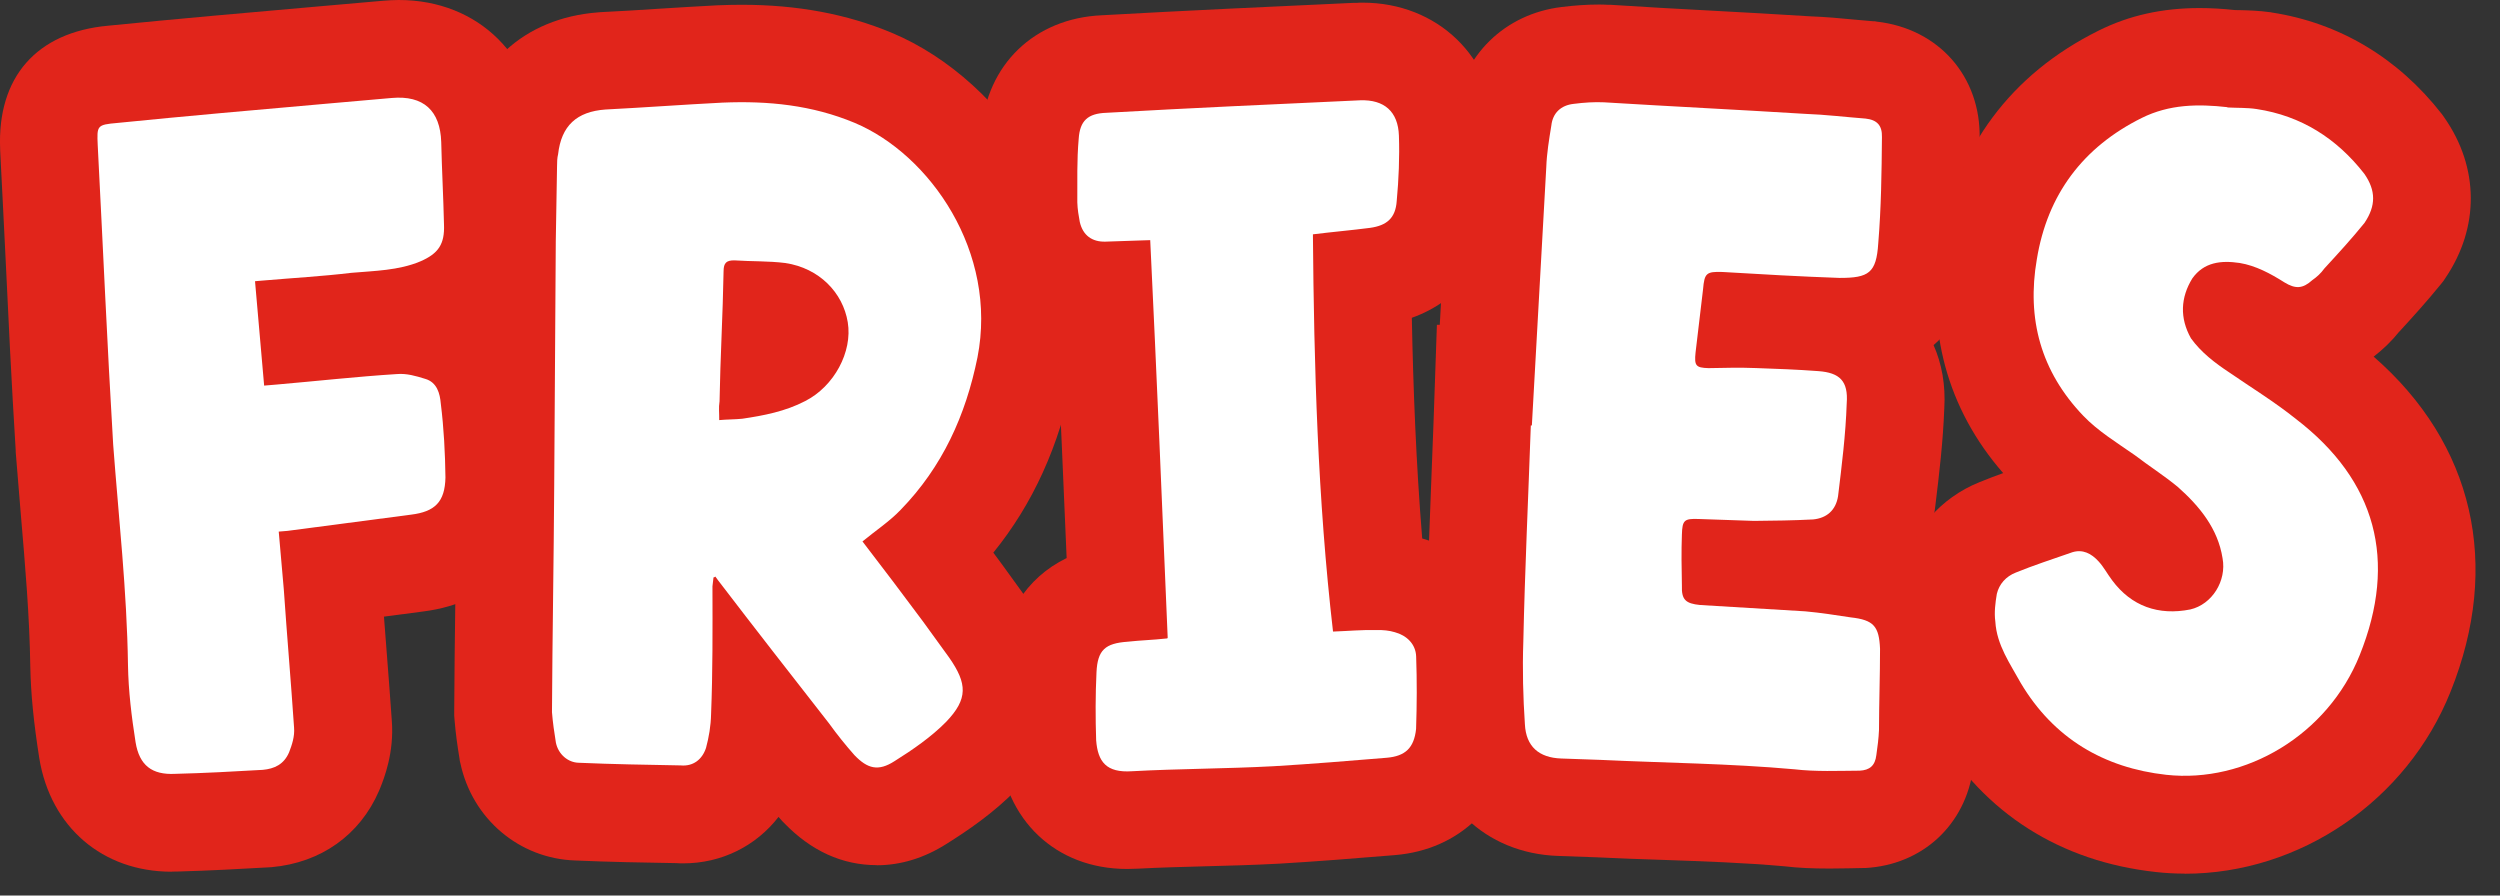
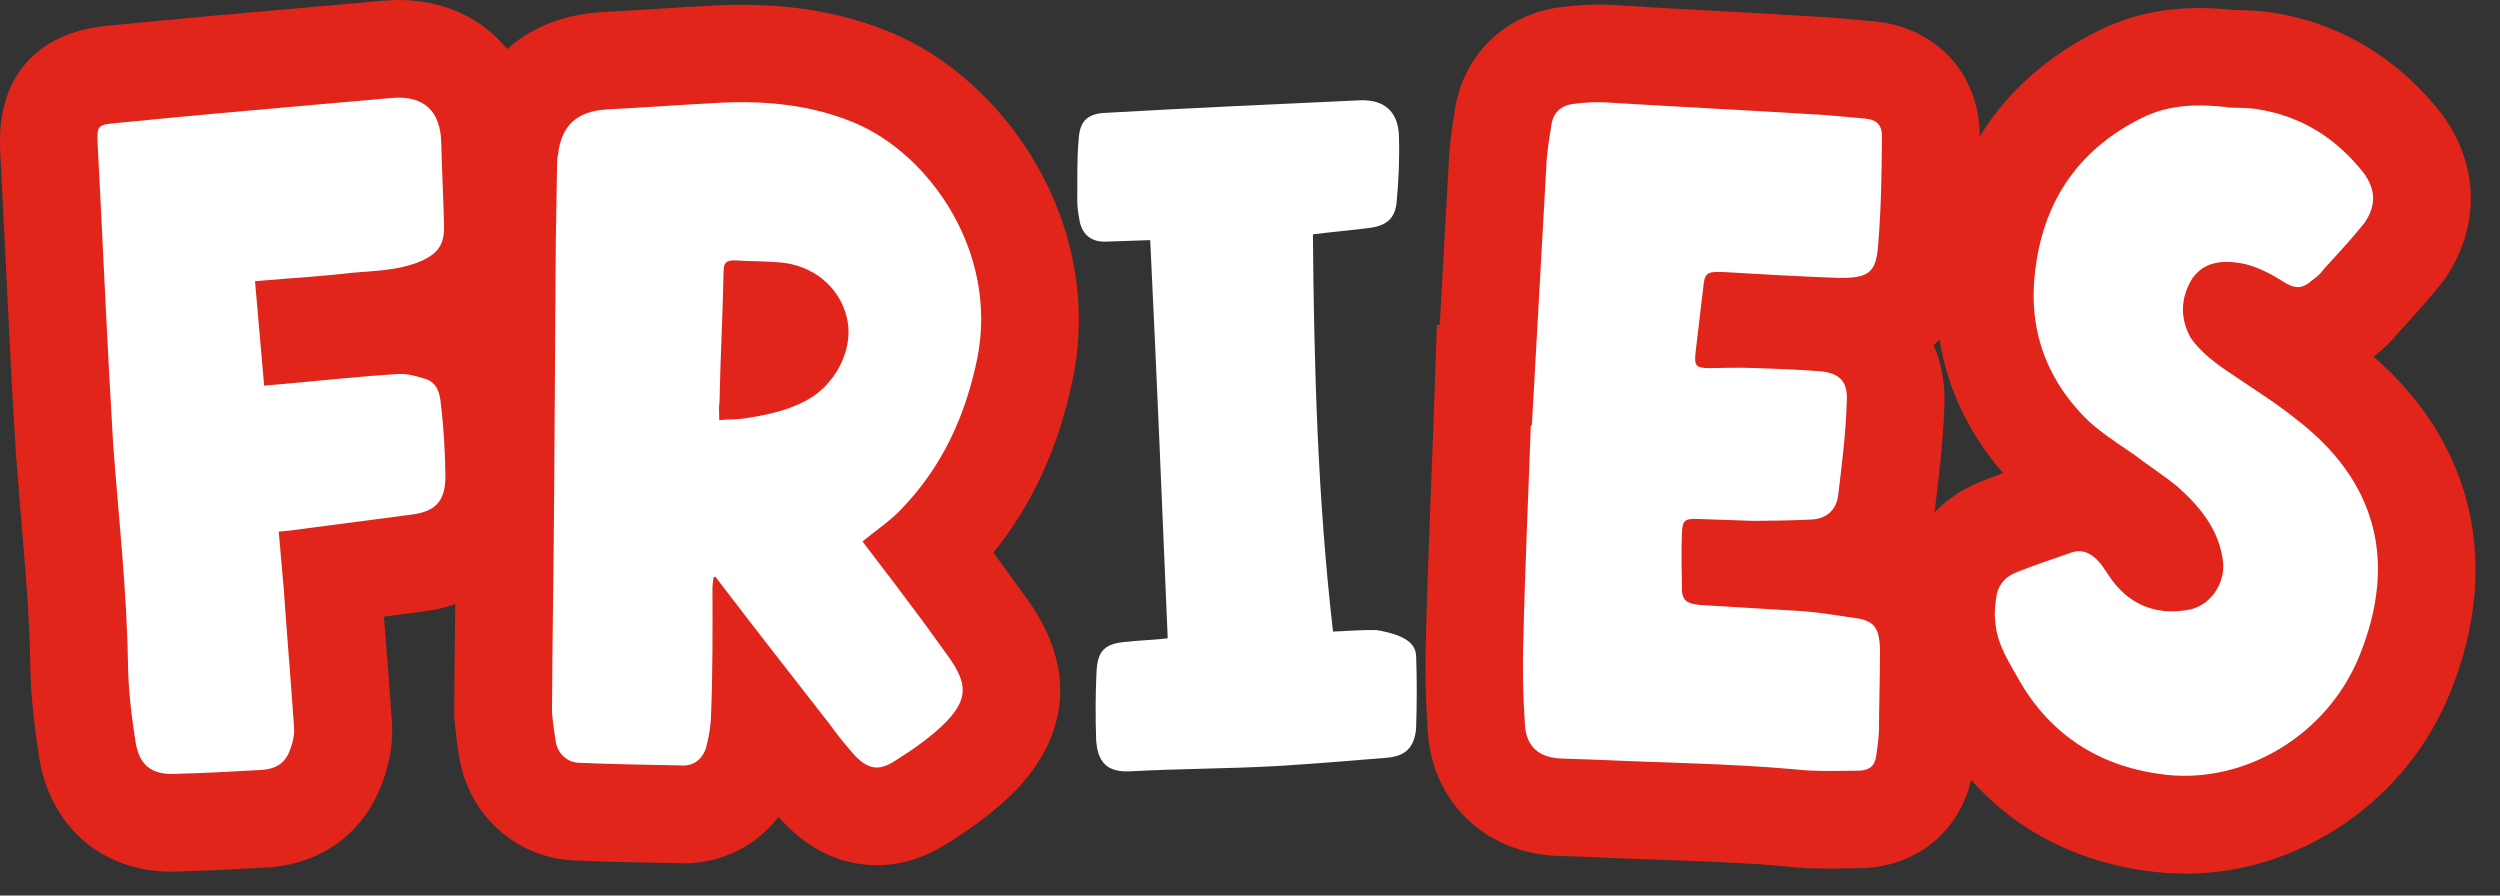
<svg xmlns="http://www.w3.org/2000/svg" width="67" height="24" viewBox="0 0 67 24" fill="none">
  <rect x="0" y="0" width="67" height="24" fill="#333333" stroke="none" />
  <path d="M4.6 23.362C2.749 23.362 1.357 22.168 1.053 20.322C0.9 19.347 0.827 18.596 0.812 17.87C0.793 16.518 0.676 15.168 0.554 13.736C0.509 13.195 0.464 12.65 0.421 12.112V12.072C0.311 10.303 0.223 8.5 0.141 6.753C0.095 5.846 0.053 4.936 0.004 4.026V3.998C-0.078 2.07 0.977 0.865 2.896 0.689C4.773 0.502 6.681 0.335 8.524 0.173L10.268 0.02C10.409 0.009 10.548 0 10.687 0C12.834 0 14.376 1.534 14.444 3.728C14.452 4.108 14.467 4.463 14.481 4.817C14.495 5.186 14.509 5.557 14.518 5.934C14.555 6.983 14.231 7.873 13.588 8.542C14.047 9.058 14.339 9.736 14.418 10.524C14.503 11.213 14.549 11.944 14.56 12.758V12.855C14.515 14.791 13.281 16.143 11.345 16.387L10.29 16.526C10.313 16.832 10.339 17.141 10.361 17.448C10.409 18.071 10.458 18.692 10.5 19.307C10.568 20.169 10.293 20.861 10.188 21.122L10.157 21.196C9.647 22.378 8.598 23.123 7.277 23.24L7.197 23.245C6.426 23.288 5.632 23.333 4.793 23.356C4.728 23.356 4.665 23.359 4.606 23.359" fill="#E1251B" />
  <path d="M6.835 7.542C6.917 8.472 6.997 9.404 7.079 10.334L7.413 10.306C8.488 10.213 9.559 10.093 10.637 10.025C10.9 10.003 11.147 10.076 11.394 10.153C11.714 10.244 11.791 10.55 11.813 10.814C11.896 11.48 11.93 12.149 11.938 12.798C11.924 13.45 11.658 13.714 11.014 13.793L7.708 14.227C7.612 14.236 7.541 14.241 7.47 14.247L7.606 15.798C7.691 17.04 7.799 18.281 7.881 19.5C7.901 19.739 7.824 19.963 7.748 20.161C7.609 20.487 7.354 20.603 7.042 20.632C6.251 20.677 5.485 20.72 4.694 20.739C4.071 20.771 3.736 20.51 3.634 19.895C3.526 19.206 3.441 18.517 3.43 17.819C3.402 15.849 3.18 13.873 3.033 11.914C2.874 9.257 2.758 6.575 2.619 3.893C2.596 3.366 2.594 3.343 3.144 3.295C5.003 3.108 6.866 2.946 8.751 2.779L10.495 2.626C11.354 2.549 11.799 2.969 11.825 3.808C11.842 4.551 11.882 5.271 11.899 6.014C11.921 6.541 11.751 6.796 11.263 7.006C10.682 7.25 10.036 7.258 9.415 7.312C8.63 7.406 7.864 7.448 7.076 7.516L6.838 7.536L6.835 7.542Z" fill="white" />
  <path d="M23.499 23.186C22.575 23.186 21.738 22.806 21.013 22.055L20.97 22.012C20.97 22.012 20.888 21.919 20.865 21.893C20.264 22.67 19.343 23.138 18.311 23.138C18.254 23.138 18.195 23.138 18.135 23.132C17.25 23.118 16.335 23.101 15.419 23.061C13.919 23.013 12.655 21.947 12.337 20.45L12.323 20.391L12.315 20.331C12.264 20.022 12.21 19.656 12.181 19.282L12.173 19.18V19.078C12.178 18.055 12.19 17.031 12.204 16.01C12.215 15.001 12.227 13.995 12.232 12.994L12.275 6.422L12.309 4.409C12.309 4.273 12.315 4.015 12.371 3.706C12.646 1.772 14.033 0.485 16.023 0.332L16.091 0.326C16.607 0.301 17.12 0.27 17.63 0.236C18.163 0.202 18.696 0.17 19.232 0.142C19.465 0.133 19.672 0.128 19.876 0.128C21.37 0.128 22.691 0.374 23.907 0.882C26.935 2.155 29.575 5.946 28.764 10.091C28.387 11.95 27.684 13.501 26.621 14.811C26.692 14.908 26.85 15.12 26.85 15.12L27.579 16.127C29.221 18.483 28.075 20.289 27.247 21.156C26.621 21.797 25.918 22.27 25.367 22.616C24.769 22.996 24.137 23.189 23.496 23.189" fill="#E1251B" />
  <path d="M23.117 14.514C23.656 15.217 24.194 15.923 24.733 16.651L25.436 17.621C25.927 18.324 25.944 18.732 25.357 19.345C24.966 19.744 24.458 20.096 23.973 20.399C23.537 20.68 23.25 20.603 22.899 20.238C22.663 19.971 22.428 19.679 22.218 19.387C21.212 18.1 20.225 16.835 19.241 15.548L19.171 15.452C19.171 15.452 19.145 15.475 19.122 15.475L19.094 15.713C19.097 16.864 19.102 18.012 19.057 19.138C19.051 19.45 18.998 19.761 18.921 20.045C18.819 20.354 18.578 20.544 18.241 20.513C17.331 20.496 16.42 20.482 15.51 20.442C15.224 20.436 14.963 20.218 14.898 19.903C14.855 19.639 14.813 19.35 14.793 19.087C14.804 17.051 14.841 15.012 14.853 12.999C14.867 10.819 14.881 8.639 14.895 6.459L14.929 4.446C14.929 4.349 14.932 4.23 14.957 4.134C15.043 3.369 15.457 2.991 16.225 2.935C17.279 2.881 18.311 2.804 19.366 2.75C20.591 2.699 21.762 2.816 22.904 3.292C24.926 4.142 26.749 6.762 26.196 9.58C25.881 11.131 25.258 12.512 24.135 13.666C23.843 13.972 23.454 14.23 23.114 14.511M19.27 11.259C19.485 11.239 19.701 11.242 19.893 11.222C20.469 11.137 21.047 11.026 21.58 10.748C22.354 10.354 22.851 9.43 22.72 8.636C22.59 7.842 21.955 7.185 21.047 7.049C20.594 6.992 20.137 7.009 19.684 6.978C19.468 6.975 19.395 7.046 19.392 7.261C19.372 8.435 19.304 9.583 19.284 10.757C19.256 10.924 19.278 11.069 19.275 11.259" fill="white" />
-   <path d="M30.205 23.288C28.299 23.288 26.916 21.981 26.768 20.036L26.763 19.983V19.929C26.737 19.259 26.74 18.556 26.768 17.899C26.831 16.526 27.497 15.486 28.586 14.956C28.501 12.948 28.413 10.907 28.319 8.846C27.367 8.455 26.647 7.627 26.391 6.55L26.374 6.479L26.363 6.408C26.323 6.189 26.27 5.889 26.258 5.512V5.458V5.404C26.258 5.271 26.258 5.138 26.258 5.007C26.258 4.562 26.255 4.057 26.303 3.513C26.437 1.73 27.727 0.488 29.53 0.409C31.764 0.284 34.049 0.179 36.263 0.077H36.363C36.414 0.071 36.465 0.071 36.516 0.071C38.529 0.071 40.04 1.531 40.111 3.544C40.133 4.171 40.111 4.863 40.045 5.603C39.938 6.989 39.099 8.069 37.837 8.517C37.874 10.397 37.95 12.404 38.115 14.431C39.538 14.837 40.525 16.064 40.576 17.505C40.601 18.213 40.598 18.933 40.57 19.642V19.73L40.556 19.818C40.369 21.559 39.121 22.775 37.38 22.917C36.28 23.008 35.285 23.087 34.282 23.146C33.596 23.183 32.932 23.2 32.288 23.217C31.668 23.234 31.081 23.249 30.502 23.28C30.4 23.285 30.301 23.288 30.207 23.288" fill="#E1251B" />
-   <path d="M35.186 6.277C35.215 9.824 35.314 13.371 35.725 16.926C36.13 16.912 36.513 16.875 36.899 16.886C37.066 16.881 37.233 16.898 37.381 16.943C37.696 17.028 37.942 17.258 37.953 17.595C37.976 18.242 37.973 18.891 37.951 19.537C37.897 20.042 37.664 20.266 37.163 20.308C36.159 20.391 35.13 20.476 34.126 20.535C32.859 20.603 31.586 20.601 30.341 20.669C29.646 20.717 29.422 20.413 29.377 19.841C29.357 19.242 29.357 18.619 29.386 18.018C29.414 17.417 29.621 17.241 30.219 17.198C30.554 17.161 30.914 17.15 31.245 17.113C31.268 17.113 31.294 17.113 31.294 17.088C31.146 13.544 30.999 10.025 30.826 6.436C30.778 6.436 30.707 6.439 30.633 6.442L29.627 6.476C29.267 6.487 29.02 6.306 28.938 5.948C28.907 5.781 28.878 5.614 28.872 5.424C28.875 4.848 28.858 4.298 28.909 3.72C28.941 3.238 29.15 3.04 29.652 3.023C31.9 2.895 34.174 2.793 36.451 2.688C37.097 2.665 37.469 2.989 37.491 3.635C37.511 4.21 37.486 4.809 37.432 5.387C37.401 5.843 37.168 6.045 36.715 6.107C36.213 6.172 35.711 6.215 35.186 6.28" fill="white" />
+   <path d="M35.186 6.277C35.215 9.824 35.314 13.371 35.725 16.926C36.13 16.912 36.513 16.875 36.899 16.886C37.696 17.028 37.942 17.258 37.953 17.595C37.976 18.242 37.973 18.891 37.951 19.537C37.897 20.042 37.664 20.266 37.163 20.308C36.159 20.391 35.13 20.476 34.126 20.535C32.859 20.603 31.586 20.601 30.341 20.669C29.646 20.717 29.422 20.413 29.377 19.841C29.357 19.242 29.357 18.619 29.386 18.018C29.414 17.417 29.621 17.241 30.219 17.198C30.554 17.161 30.914 17.15 31.245 17.113C31.268 17.113 31.294 17.113 31.294 17.088C31.146 13.544 30.999 10.025 30.826 6.436C30.778 6.436 30.707 6.439 30.633 6.442L29.627 6.476C29.267 6.487 29.02 6.306 28.938 5.948C28.907 5.781 28.878 5.614 28.872 5.424C28.875 4.848 28.858 4.298 28.909 3.72C28.941 3.238 29.15 3.04 29.652 3.023C31.9 2.895 34.174 2.793 36.451 2.688C37.097 2.665 37.469 2.989 37.491 3.635C37.511 4.21 37.486 4.809 37.432 5.387C37.401 5.843 37.168 6.045 36.715 6.107C36.213 6.172 35.711 6.215 35.186 6.28" fill="white" />
  <path d="M49.033 23.277C48.56 23.277 48.186 23.26 47.828 23.217C46.748 23.121 45.676 23.084 44.54 23.044C43.956 23.025 43.374 23.005 42.793 22.976L41.758 22.939C39.796 22.872 38.362 21.479 38.26 19.552C38.203 18.667 38.189 17.873 38.214 17.122C38.246 15.812 38.297 14.505 38.345 13.238C38.37 12.597 38.396 11.956 38.419 11.313L38.509 8.704H38.586L38.827 4.366C38.847 3.853 38.917 3.408 38.983 3.014V2.997C39.187 1.489 40.327 0.369 41.858 0.187C42.201 0.145 42.521 0.122 42.839 0.122C42.921 0.122 43 0.122 43.082 0.128H43.153C44.049 0.187 44.945 0.236 45.841 0.284C46.728 0.332 47.616 0.38 48.503 0.437C48.931 0.454 49.32 0.488 49.694 0.525C49.864 0.542 50.034 0.556 50.204 0.57H50.25L50.292 0.579C51.962 0.766 53.093 2.059 53.054 3.723C53.045 4.69 53.034 5.688 52.946 6.722C52.869 7.822 52.478 8.679 51.82 9.249C52.041 9.748 52.144 10.32 52.107 10.941C52.073 11.846 51.971 12.699 51.871 13.521L51.854 13.657L51.846 13.708C51.8 13.998 51.718 14.273 51.608 14.53C52.458 15.1 52.949 16.042 53.005 17.269V17.329V17.388C53.005 17.765 52.997 18.145 52.991 18.528C52.986 18.871 52.977 19.22 52.977 19.574V19.656C52.963 19.985 52.923 20.297 52.881 20.589C52.679 22.106 51.523 23.178 49.989 23.263H49.924L49.535 23.271C49.368 23.271 49.201 23.277 49.031 23.277" fill="#E1251B" />
  <path d="M41.054 11.4L41.44 4.485C41.454 4.103 41.514 3.745 41.576 3.363C41.613 3.028 41.834 2.821 42.172 2.784C42.461 2.747 42.724 2.73 42.988 2.742C44.783 2.852 46.577 2.94 48.372 3.051C48.922 3.071 49.447 3.136 49.997 3.178C50.306 3.212 50.445 3.363 50.436 3.674C50.428 4.633 50.416 5.568 50.337 6.524C50.286 7.312 50.087 7.451 49.296 7.448C48.242 7.411 47.212 7.352 46.161 7.289C45.73 7.275 45.679 7.32 45.642 7.751L45.441 9.447C45.404 9.804 45.449 9.855 45.786 9.866C46.217 9.858 46.626 9.847 47.057 9.864C47.607 9.883 48.159 9.903 48.732 9.946C49.305 9.988 49.537 10.212 49.492 10.81C49.464 11.65 49.361 12.461 49.26 13.297C49.2 13.68 48.95 13.887 48.59 13.921C48.063 13.949 47.533 13.955 47.005 13.96L45.52 13.909C45.137 13.895 45.086 13.941 45.075 14.326C45.058 14.78 45.066 15.236 45.075 15.693C45.061 16.075 45.177 16.175 45.56 16.214L48.383 16.384C48.789 16.421 49.194 16.484 49.6 16.546C50.221 16.614 50.359 16.79 50.385 17.388C50.385 18.108 50.359 18.826 50.357 19.568C50.348 19.784 50.317 20.022 50.286 20.237C50.252 20.524 50.104 20.64 49.841 20.654C49.265 20.657 48.664 20.685 48.091 20.617C46.348 20.461 44.621 20.447 42.897 20.365L41.843 20.328C41.245 20.308 40.896 20.008 40.867 19.407C40.819 18.687 40.799 17.941 40.825 17.198C40.867 15.259 40.958 13.342 41.026 11.403H41.052L41.054 11.4Z" fill="white" />
  <path d="M58.551 23.413C58.293 23.413 58.032 23.399 57.777 23.37C55.217 23.09 53.187 21.8 51.908 19.645L51.865 19.569C51.823 19.492 51.78 19.418 51.738 19.345C51.429 18.809 50.967 18.009 50.873 16.932C50.811 16.39 50.867 15.925 50.93 15.526L50.947 15.424L50.972 15.322C51.227 14.238 52.004 13.342 53.048 12.923C53.26 12.835 53.473 12.756 53.685 12.679C52.186 10.961 51.607 8.837 52.01 6.51C52.424 3.964 53.89 1.988 56.24 0.822C57.056 0.414 57.944 0.216 58.948 0.216C59.245 0.216 59.557 0.233 59.897 0.27C59.946 0.27 59.994 0.27 60.039 0.272C60.257 0.278 60.53 0.284 60.856 0.329L60.884 0.335C62.693 0.613 64.266 1.551 65.434 3.048L65.477 3.105L65.517 3.164C66.441 4.494 66.452 6.093 65.542 7.443L65.48 7.536L65.409 7.624C65.046 8.072 64.655 8.503 64.309 8.88L64.297 8.891C64.096 9.141 63.875 9.356 63.614 9.558C66.291 11.891 67.045 15.134 65.673 18.542C64.507 21.457 61.644 23.416 58.551 23.416" fill="#E1251B" />
  <path d="M59.693 2.88C59.979 2.895 60.22 2.883 60.481 2.923C61.672 3.104 62.624 3.708 63.364 4.658C63.676 5.106 63.679 5.514 63.367 5.976C63.033 6.39 62.653 6.804 62.295 7.193C62.194 7.332 62.091 7.422 61.967 7.51C61.714 7.737 61.522 7.751 61.221 7.567C60.85 7.332 60.453 7.119 60.025 7.048C59.526 6.974 59.066 7.023 58.754 7.462C58.44 7.972 58.411 8.522 58.718 9.067C58.987 9.441 59.355 9.724 59.75 9.985C60.351 10.399 60.957 10.768 61.533 11.23C63.679 12.877 64.26 15.021 63.24 17.558C62.383 19.696 60.181 20.997 58.057 20.765C56.387 20.58 55.038 19.789 54.156 18.304C53.87 17.785 53.512 17.286 53.475 16.659C53.441 16.418 53.475 16.155 53.515 15.916C53.577 15.656 53.756 15.449 54.025 15.344C54.49 15.154 55.004 14.986 55.542 14.799C55.812 14.717 56.044 14.825 56.248 15.052C56.384 15.202 56.472 15.375 56.605 15.551C57.121 16.248 57.85 16.503 58.701 16.333C59.285 16.197 59.676 15.568 59.565 14.964C59.441 14.164 58.942 13.563 58.369 13.053C58 12.747 57.584 12.483 57.215 12.2C56.73 11.862 56.217 11.547 55.831 11.142C54.694 9.954 54.312 8.542 54.587 6.949C54.87 5.214 55.823 3.944 57.399 3.161C58.139 2.793 58.907 2.784 59.693 2.872" fill="white" />
</svg>